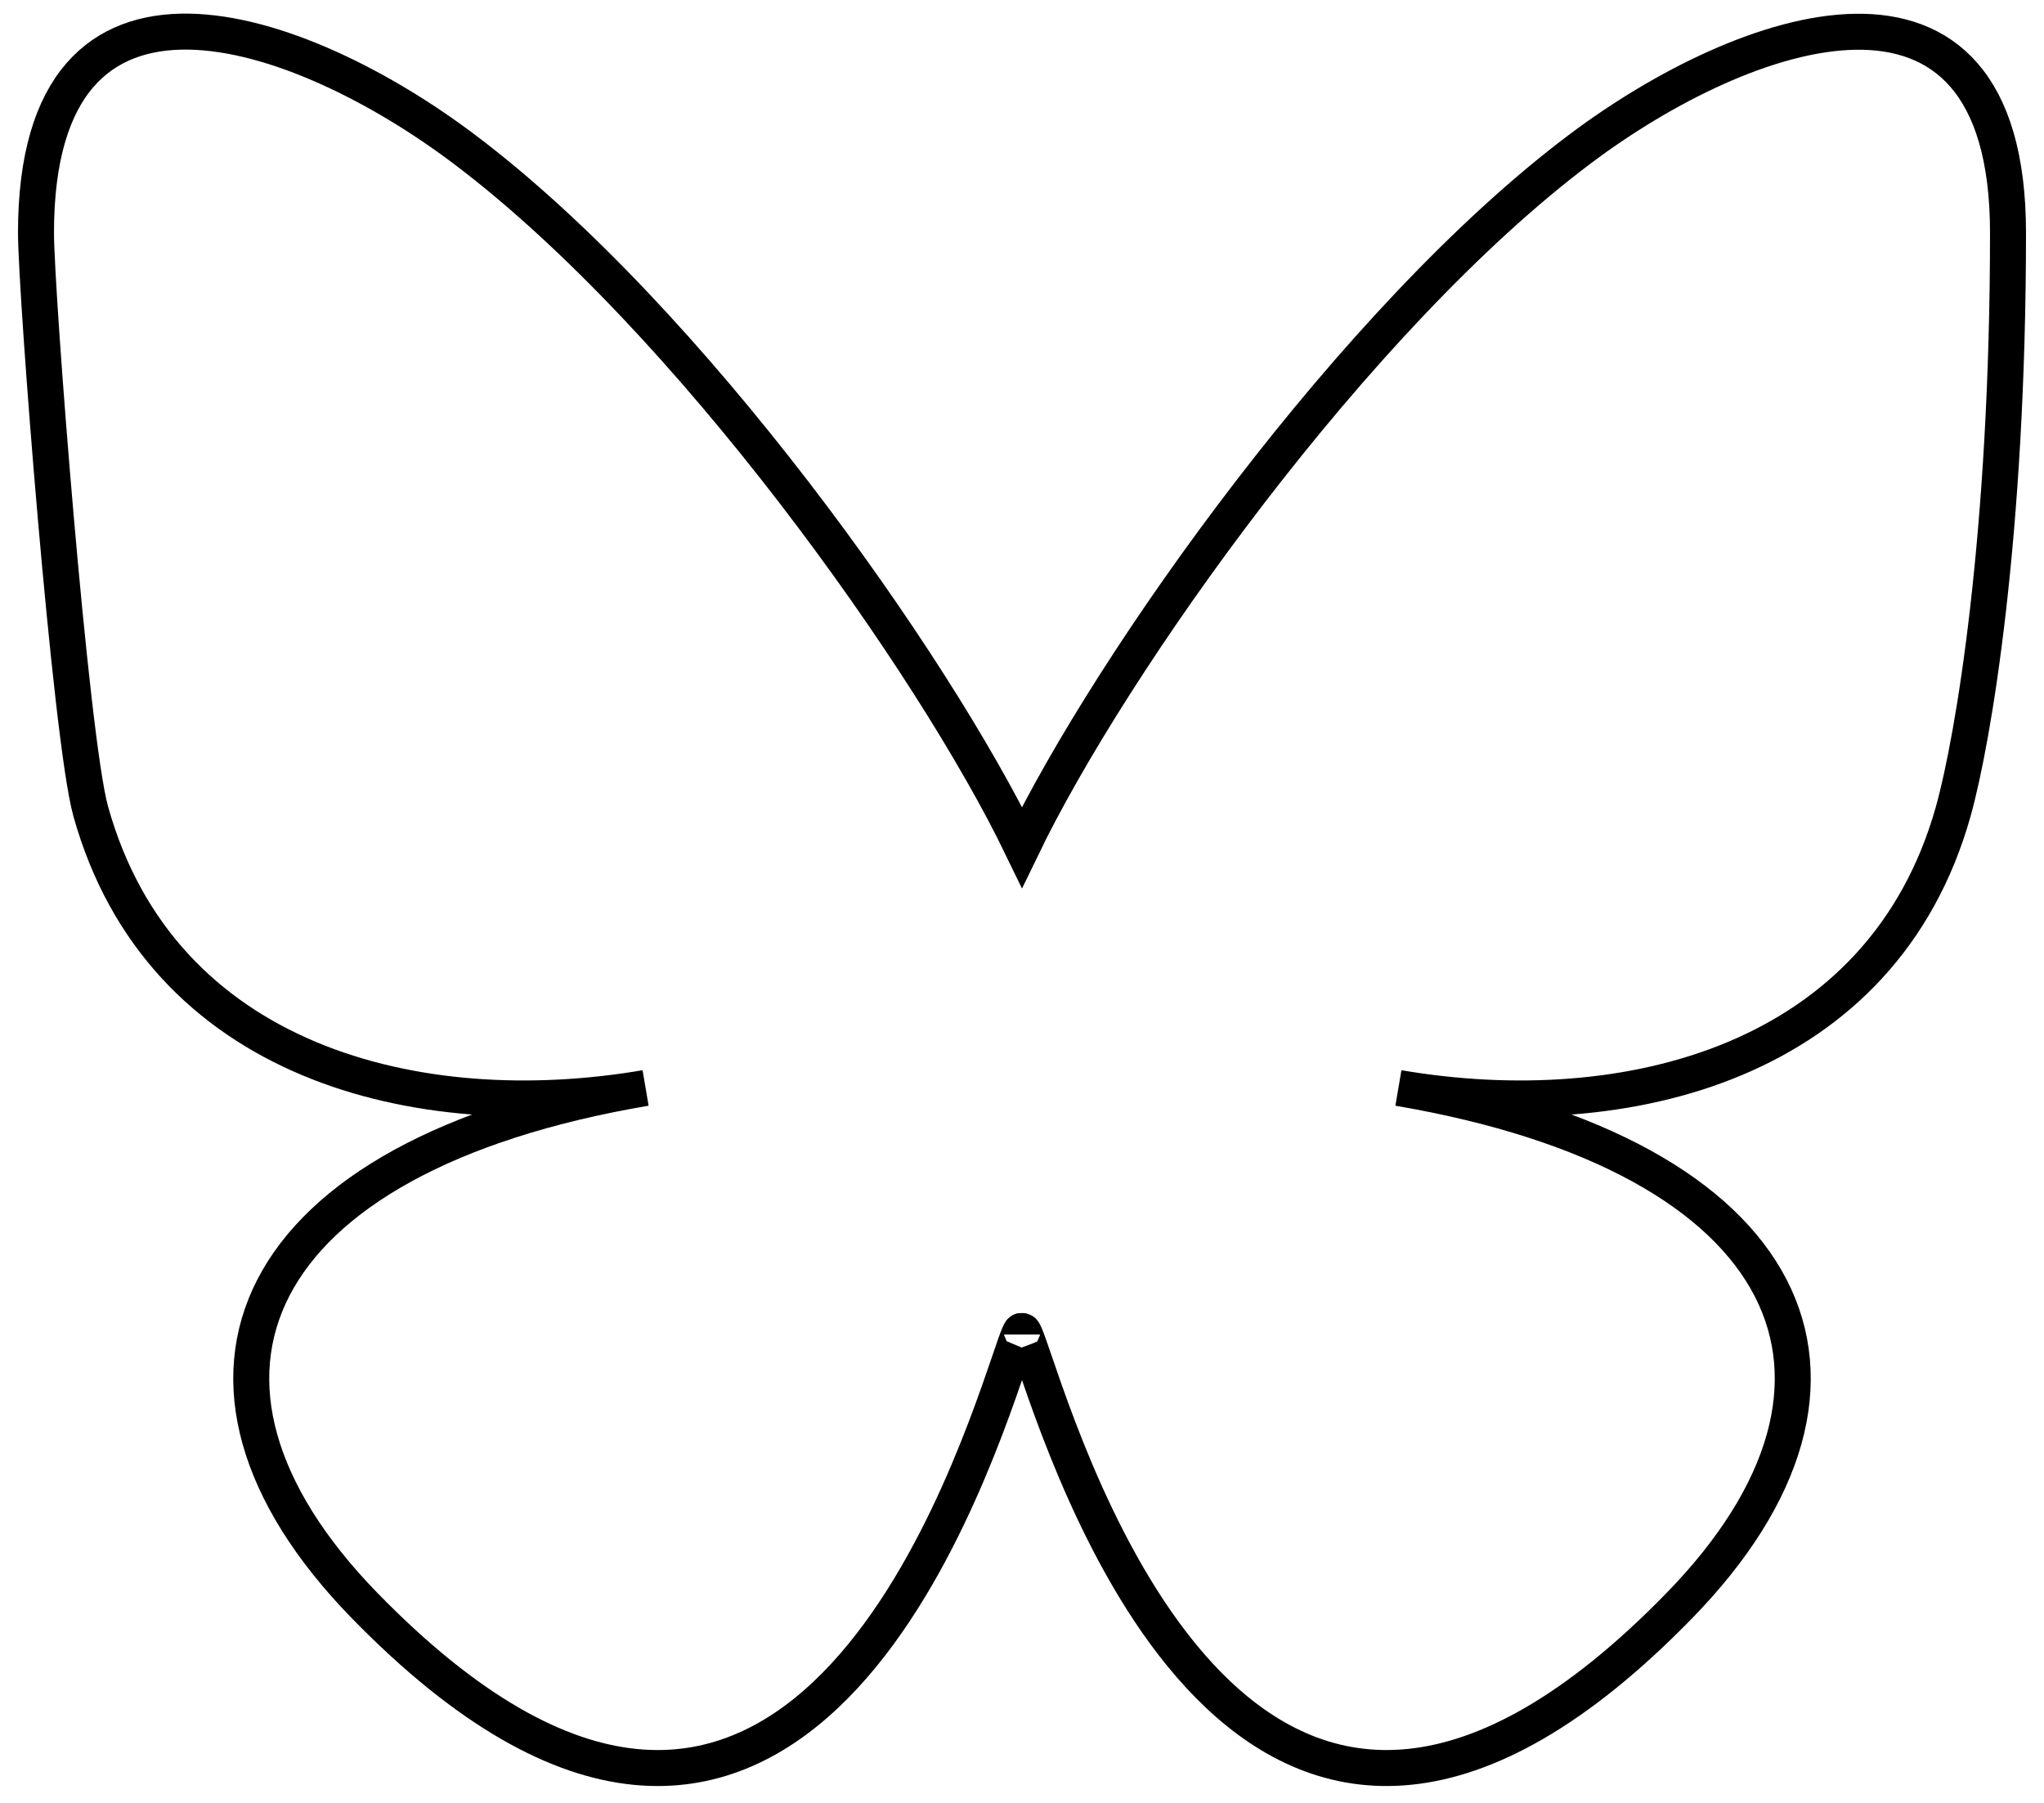
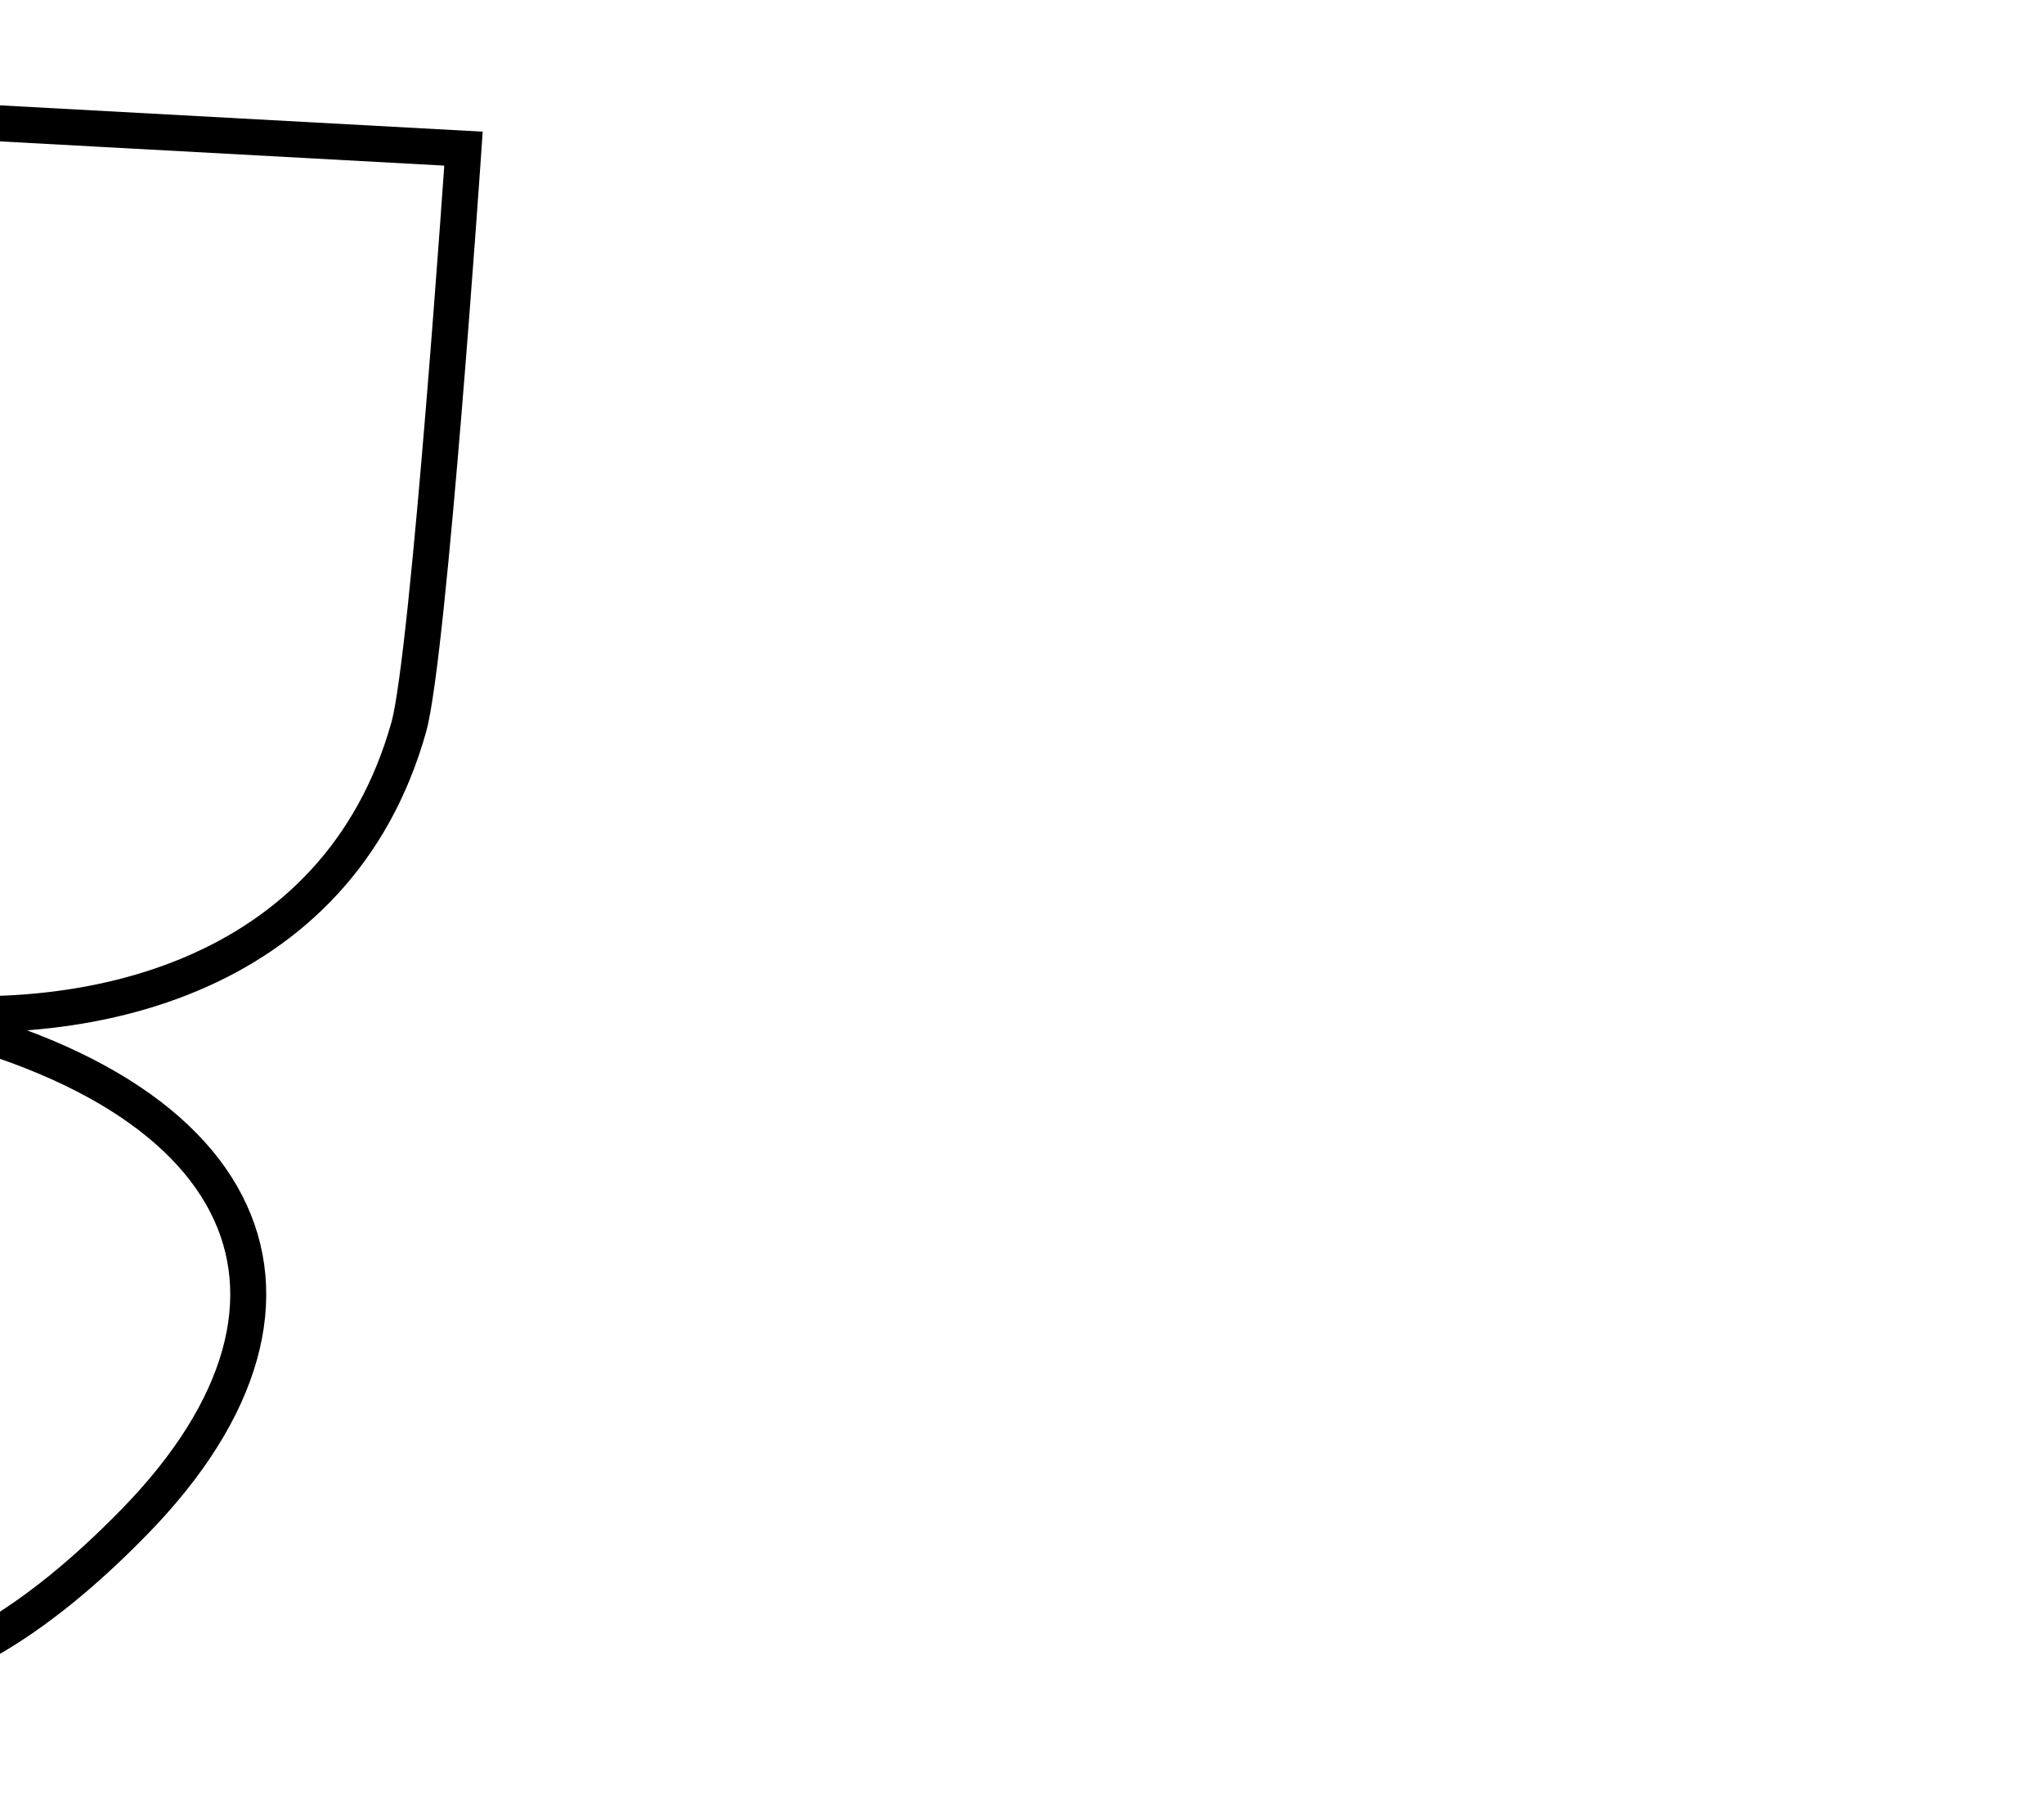
<svg xmlns="http://www.w3.org/2000/svg" id="Layer_1" version="1.1" viewBox="0 0 568 501">
  <defs>
    <style>
      .st0 {
        fill: none;
        stroke: #000;
        stroke-miterlimit: 10;
        stroke-width: 10px;
      }
    </style>
  </defs>
-   <path class="st0" d="M128.8,41.3c62.8,47.2,130.4,142.8,155.2,194.1,24.8-51.3,92.4-147,155.2-194.1,45.3-34,118.8-60.4,118.8,23.4s-9.6,140.6-15.2,160.7c-19.6,69.9-90.8,87.7-154.2,76.9,110.8,18.9,139,81.3,78.1,143.8-115.6,118.7-166.2-29.8-179.2-67.8-2.4-7-3.5-10.2-3.5-7.5,0-2.8-1.1.5-3.5,7.5-13,38-63.5,186.5-179.2,67.8-60.9-62.5-32.7-125,78.1-143.8-63.4,10.8-134.7-7-154.2-76.9-5.6-20.1-15.2-144-15.2-160.7,0-83.8,73.5-57.5,118.8-23.4Z" />
+   <path class="st0" d="M128.8,41.3s-9.6,140.6-15.2,160.7c-19.6,69.9-90.8,87.7-154.2,76.9,110.8,18.9,139,81.3,78.1,143.8-115.6,118.7-166.2-29.8-179.2-67.8-2.4-7-3.5-10.2-3.5-7.5,0-2.8-1.1.5-3.5,7.5-13,38-63.5,186.5-179.2,67.8-60.9-62.5-32.7-125,78.1-143.8-63.4,10.8-134.7-7-154.2-76.9-5.6-20.1-15.2-144-15.2-160.7,0-83.8,73.5-57.5,118.8-23.4Z" />
</svg>